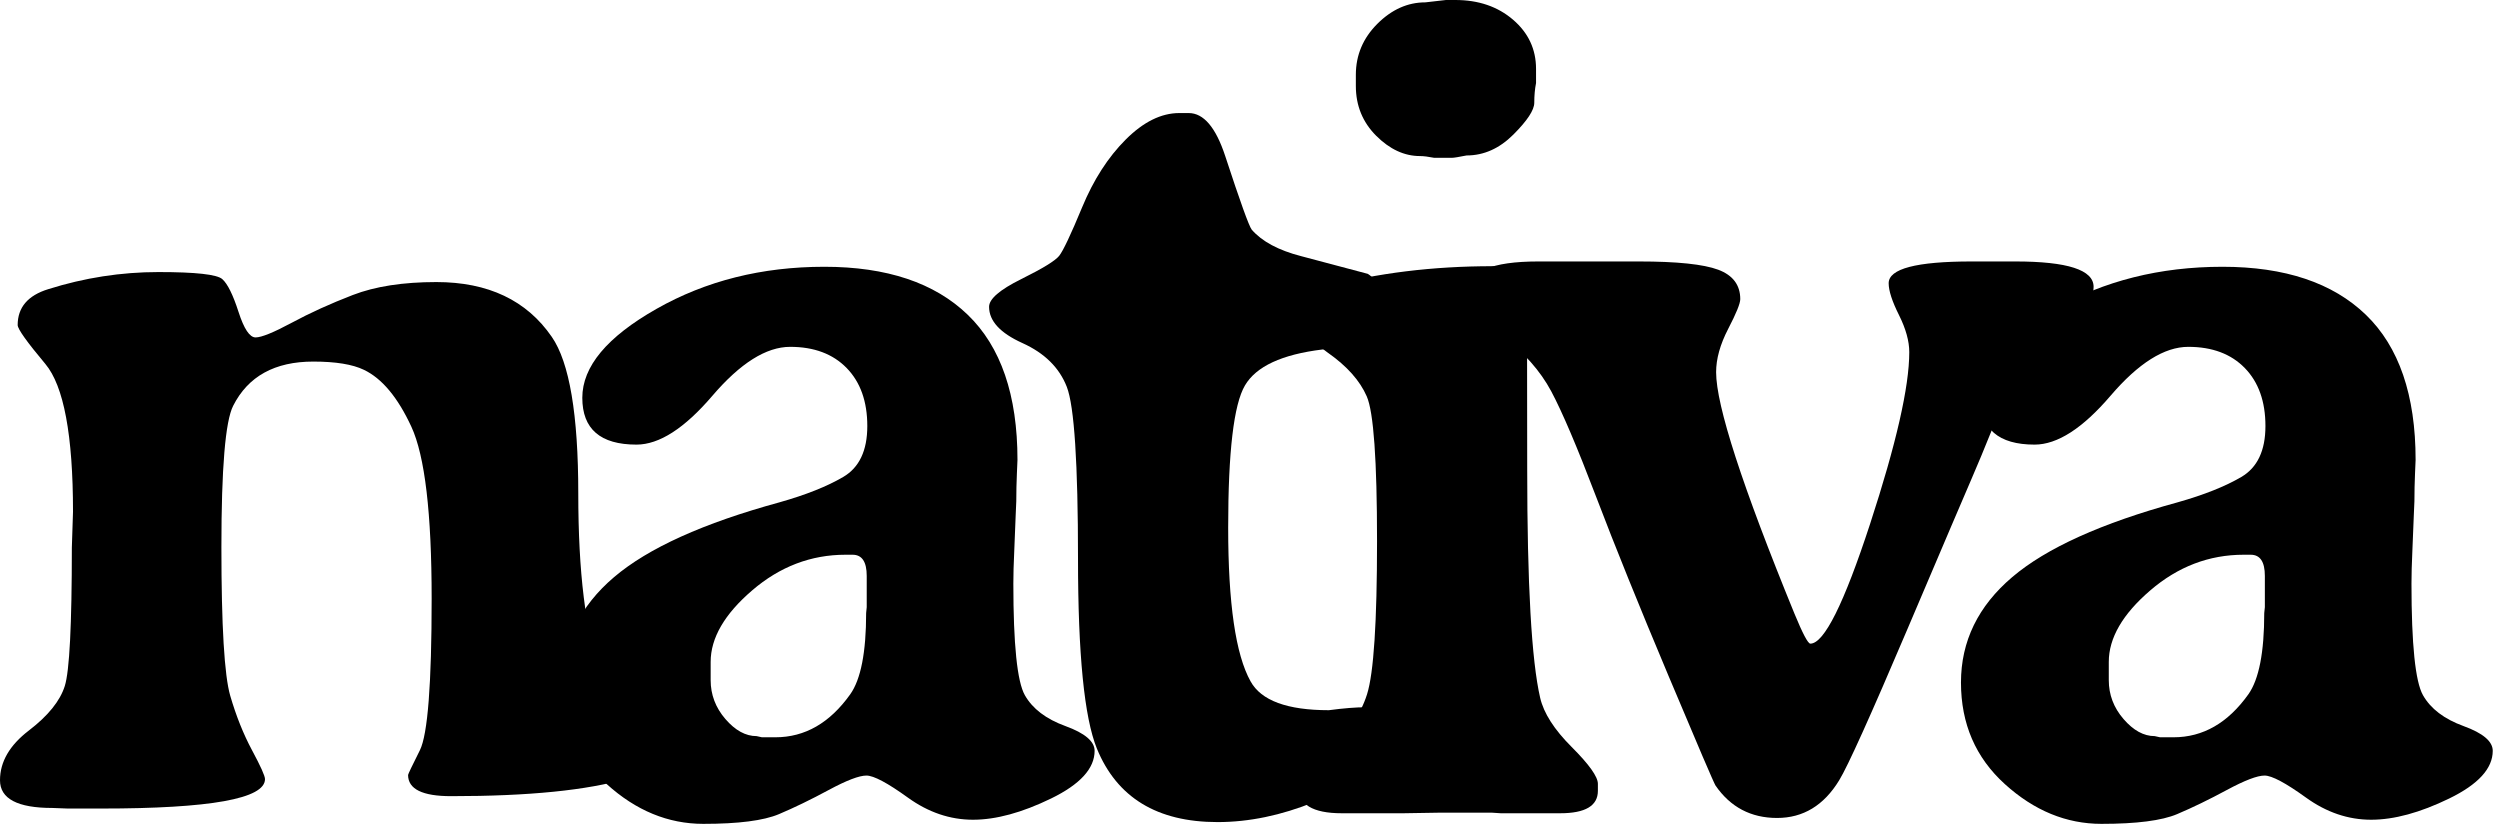
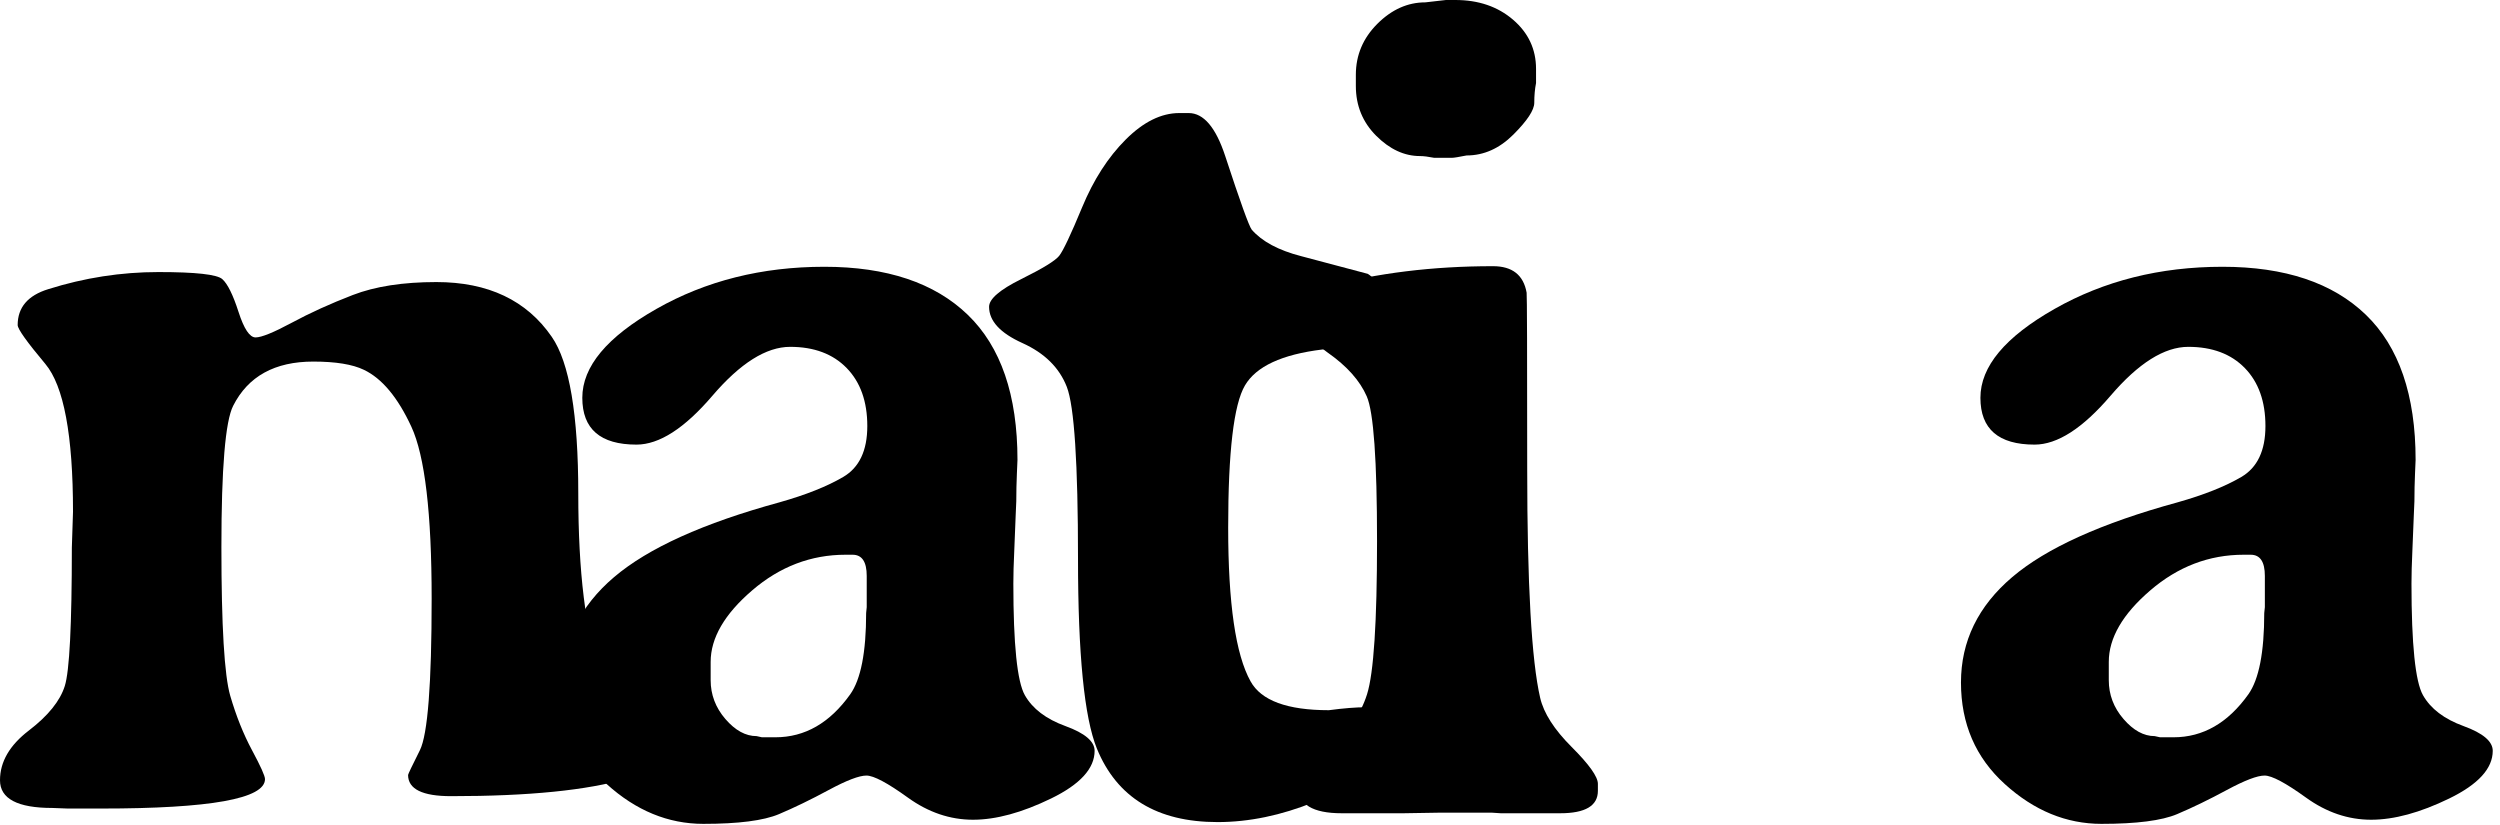
<svg xmlns="http://www.w3.org/2000/svg" width="103" height="34" viewBox="0 0 103 34" fill="none">
  <path d="M9.122 22.54C9.122 25.79 9.244 27.833 9.486 28.666C9.729 29.498 10.028 30.247 10.384 30.91C10.74 31.573 10.918 31.969 10.918 32.099C10.918 32.907 8.669 33.312 4.173 33.312H2.79L2.159 33.288C0.72 33.288 0 32.907 0 32.147C0 31.387 0.396 30.704 1.189 30.097C1.981 29.491 2.474 28.88 2.669 28.265C2.863 27.651 2.96 25.75 2.96 22.564L3.008 21.084C3.008 17.93 2.628 15.9 1.868 14.994C1.108 14.088 0.728 13.554 0.728 13.393C0.728 12.665 1.148 12.172 1.989 11.913C3.477 11.444 4.99 11.209 6.526 11.209C8.063 11.209 8.94 11.306 9.159 11.5C9.377 11.694 9.599 12.143 9.826 12.847C10.052 13.55 10.287 13.902 10.529 13.902C10.772 13.902 11.27 13.7 12.022 13.296C12.774 12.891 13.611 12.511 14.533 12.155C15.455 11.799 16.603 11.621 17.978 11.621C20.113 11.621 21.698 12.374 22.733 13.878C23.461 14.929 23.825 17.081 23.825 20.331C23.825 23.583 24.124 26.017 24.723 27.635C24.885 28.087 25.317 28.585 26.021 29.127C26.724 29.669 27.076 30.15 27.076 30.57C27.076 31.331 26.664 31.832 25.839 32.074C24.205 32.56 21.787 32.802 18.584 32.802C17.404 32.802 16.813 32.511 16.813 31.929C16.813 31.896 16.975 31.557 17.299 30.91C17.622 30.263 17.784 28.18 17.784 24.662C17.784 21.145 17.505 18.783 16.947 17.578C16.389 16.373 15.738 15.592 14.994 15.237C14.525 15.01 13.829 14.897 12.907 14.897C11.322 14.897 10.222 15.503 9.608 16.716C9.284 17.347 9.122 19.288 9.122 22.54Z" fill="black" />
  <path d="M35.709 23.728C35.709 23.146 35.515 22.855 35.127 22.855H34.835C33.412 22.855 32.13 23.344 30.99 24.323C29.85 25.301 29.279 26.284 29.279 27.271V28.023C29.279 28.621 29.482 29.155 29.886 29.624C30.291 30.093 30.719 30.328 31.172 30.328L31.39 30.376H31.948C33.162 30.376 34.189 29.786 35.03 28.605C35.466 27.991 35.685 26.874 35.685 25.257L35.709 25.014V23.728ZM26.223 18.318C24.735 18.318 23.991 17.675 23.991 16.389C23.991 15.103 25.009 13.882 27.047 12.726C29.085 11.569 31.39 10.991 33.962 10.991C36.534 10.991 38.503 11.65 39.87 12.968C41.237 14.286 41.92 16.28 41.92 18.948L41.896 19.507C41.88 19.879 41.871 20.259 41.871 20.647L41.847 21.205C41.831 21.69 41.811 22.192 41.787 22.709C41.762 23.227 41.75 23.672 41.75 24.044C41.75 26.551 41.908 28.083 42.223 28.641C42.539 29.199 43.097 29.624 43.898 29.915C44.698 30.206 45.098 30.546 45.098 30.934C45.098 31.662 44.5 32.317 43.303 32.899C42.106 33.481 41.034 33.773 40.088 33.773C39.142 33.773 38.248 33.469 37.407 32.863C36.566 32.256 35.996 31.953 35.697 31.953C35.398 31.953 34.88 32.151 34.144 32.547C33.408 32.944 32.725 33.275 32.094 33.542C31.463 33.809 30.424 33.943 28.976 33.943C27.529 33.943 26.202 33.397 24.997 32.305C23.792 31.213 23.19 29.818 23.19 28.12C23.19 26.421 23.893 24.974 25.3 23.777C26.708 22.58 28.98 21.553 32.118 20.695C33.202 20.388 34.075 20.041 34.738 19.652C35.402 19.264 35.733 18.564 35.733 17.554C35.733 16.543 35.45 15.746 34.884 15.164C34.318 14.582 33.541 14.29 32.555 14.29C31.568 14.29 30.501 14.962 29.352 16.304C28.204 17.647 27.161 18.318 26.223 18.318Z" fill="black" />
  <path d="M56.254 29.139C57.111 29.139 57.54 29.422 57.54 29.988V30.401C57.54 31.242 56.408 32.123 54.143 33.045C52.784 33.595 51.458 33.87 50.164 33.87C47.673 33.87 46.015 32.859 45.19 30.837C44.672 29.559 44.414 26.955 44.414 23.025C44.414 19.094 44.26 16.733 43.953 15.94C43.645 15.148 43.035 14.545 42.121 14.133C41.207 13.72 40.75 13.223 40.75 12.64C40.75 12.317 41.191 11.937 42.073 11.5C42.954 11.063 43.476 10.744 43.637 10.542C43.799 10.339 44.115 9.673 44.584 8.54C45.053 7.408 45.651 6.478 46.379 5.75C47.107 5.022 47.843 4.658 48.587 4.658H48.975C49.59 4.658 50.091 5.249 50.479 6.429C51.094 8.306 51.458 9.316 51.571 9.462C51.992 9.947 52.671 10.312 53.609 10.554L56.351 11.282C56.771 11.541 56.982 12.05 56.982 12.81C56.982 13.668 56.149 14.197 54.483 14.399C52.816 14.602 51.753 15.095 51.292 15.88C50.831 16.664 50.601 18.617 50.601 21.739C50.601 24.861 50.908 26.971 51.523 28.071C51.959 28.864 53.035 29.26 54.75 29.26C55.364 29.179 55.866 29.139 56.254 29.139Z" fill="black" />
  <path d="M59.961 0C60.916 0 61.708 0.271 62.339 0.813C62.97 1.355 63.285 2.03 63.285 2.838V3.421C63.237 3.663 63.212 3.935 63.212 4.234C63.212 4.533 62.925 4.97 62.351 5.544C61.777 6.118 61.134 6.405 60.422 6.405C60.099 6.47 59.897 6.502 59.816 6.502H59.088C58.845 6.454 58.651 6.43 58.505 6.43C57.858 6.43 57.256 6.15 56.698 5.593C56.14 5.034 55.861 4.351 55.861 3.542V3.081C55.861 2.273 56.156 1.573 56.746 0.982C57.337 0.392 57.996 0.097 58.724 0.097L59.573 0H59.961ZM55.279 33.506C54.082 33.506 53.483 33.142 53.483 32.414V32.147C53.483 31.791 53.888 31.331 54.696 30.764C55.505 30.198 56.047 29.479 56.322 28.605C56.597 27.732 56.734 25.629 56.734 22.297C56.734 18.965 56.593 16.975 56.31 16.329C56.027 15.681 55.493 15.083 54.709 14.533C53.924 13.983 53.532 13.441 53.532 12.908C53.532 12.374 53.896 12.01 54.624 11.816C56.726 11.25 59.023 10.967 61.514 10.967C62.306 10.967 62.768 11.33 62.897 12.058C62.913 12.139 62.921 14.557 62.921 19.313C62.921 24.068 63.099 27.214 63.455 28.751C63.601 29.381 64.033 30.057 64.753 30.776C65.473 31.496 65.833 32.002 65.833 32.293V32.584C65.833 33.199 65.315 33.506 64.28 33.506H61.83L61.465 33.482H59.306L57.826 33.506H55.279Z" fill="black" />
-   <path d="M60.49 12.01C60.49 11.185 61.452 10.772 63.377 10.772H67.526C69.095 10.772 70.183 10.886 70.789 11.112C71.396 11.339 71.699 11.743 71.699 12.325C71.699 12.503 71.533 12.911 71.201 13.55C70.87 14.189 70.704 14.784 70.704 15.334C70.704 16.708 71.78 20.024 73.931 25.281C74.271 26.106 74.489 26.518 74.586 26.518C75.152 26.518 75.973 24.873 77.049 21.581C78.124 18.29 78.662 15.932 78.662 14.509C78.662 14.056 78.521 13.546 78.238 12.98C77.955 12.414 77.813 11.977 77.813 11.67C77.813 11.072 78.953 10.772 81.234 10.772H83.029C85.18 10.772 86.256 11.12 86.256 11.816C86.256 12.398 85.771 13.081 84.8 13.866C83.83 14.65 83.126 15.455 82.69 16.28C82.592 16.442 82.386 16.915 82.071 17.699C81.756 18.484 81.476 19.155 81.234 19.713C80.991 20.271 80.11 22.337 78.589 25.912C77.069 29.486 76.131 31.565 75.775 32.147C75.144 33.183 74.291 33.7 73.215 33.7C72.14 33.7 71.294 33.255 70.68 32.365C70.615 32.268 69.972 30.768 68.751 27.865C67.53 24.962 66.531 22.491 65.755 20.453C64.978 18.415 64.364 16.971 63.911 16.122C63.458 15.273 62.775 14.505 61.861 13.817C60.947 13.13 60.49 12.527 60.49 12.01Z" fill="black" />
  <path d="M93.312 23.728C93.312 23.146 93.118 22.855 92.73 22.855H92.438C91.015 22.855 89.733 23.344 88.593 24.323C87.453 25.301 86.882 26.284 86.882 27.271V28.023C86.882 28.621 87.084 29.155 87.489 29.624C87.894 30.093 88.322 30.328 88.775 30.328L88.993 30.376H89.551C90.764 30.376 91.791 29.786 92.633 28.605C93.069 27.991 93.287 26.874 93.287 25.257L93.312 25.014V23.728ZM83.825 18.318C82.338 18.318 81.593 17.675 81.593 16.389C81.593 15.103 82.612 13.882 84.65 12.726C86.688 11.569 88.993 10.991 91.565 10.991C94.137 10.991 96.106 11.65 97.473 12.968C98.839 14.286 99.523 16.28 99.523 18.948L99.499 19.507C99.483 19.879 99.474 20.259 99.474 20.647L99.45 21.205C99.434 21.69 99.414 22.192 99.389 22.709C99.365 23.227 99.353 23.672 99.353 24.044C99.353 26.551 99.511 28.083 99.826 28.641C100.142 29.199 100.7 29.624 101.5 29.915C102.301 30.206 102.701 30.546 102.701 30.934C102.701 31.662 102.103 32.317 100.906 32.899C99.709 33.481 98.637 33.773 97.691 33.773C96.745 33.773 95.851 33.469 95.01 32.863C94.169 32.256 93.599 31.953 93.3 31.953C93.001 31.953 92.483 32.151 91.747 32.547C91.011 32.944 90.328 33.275 89.697 33.542C89.066 33.809 88.027 33.943 86.579 33.943C85.131 33.943 83.805 33.397 82.6 32.305C81.395 31.213 80.792 29.818 80.792 28.12C80.792 26.421 81.496 24.974 82.903 23.777C84.311 22.58 86.583 21.553 89.721 20.695C90.805 20.388 91.678 20.041 92.341 19.652C93.004 19.264 93.336 18.564 93.336 17.554C93.336 16.543 93.053 15.746 92.487 15.164C91.921 14.582 91.144 14.29 90.158 14.29C89.171 14.29 88.104 14.962 86.955 16.304C85.807 17.647 84.763 18.318 83.825 18.318Z" fill="black" />
</svg>